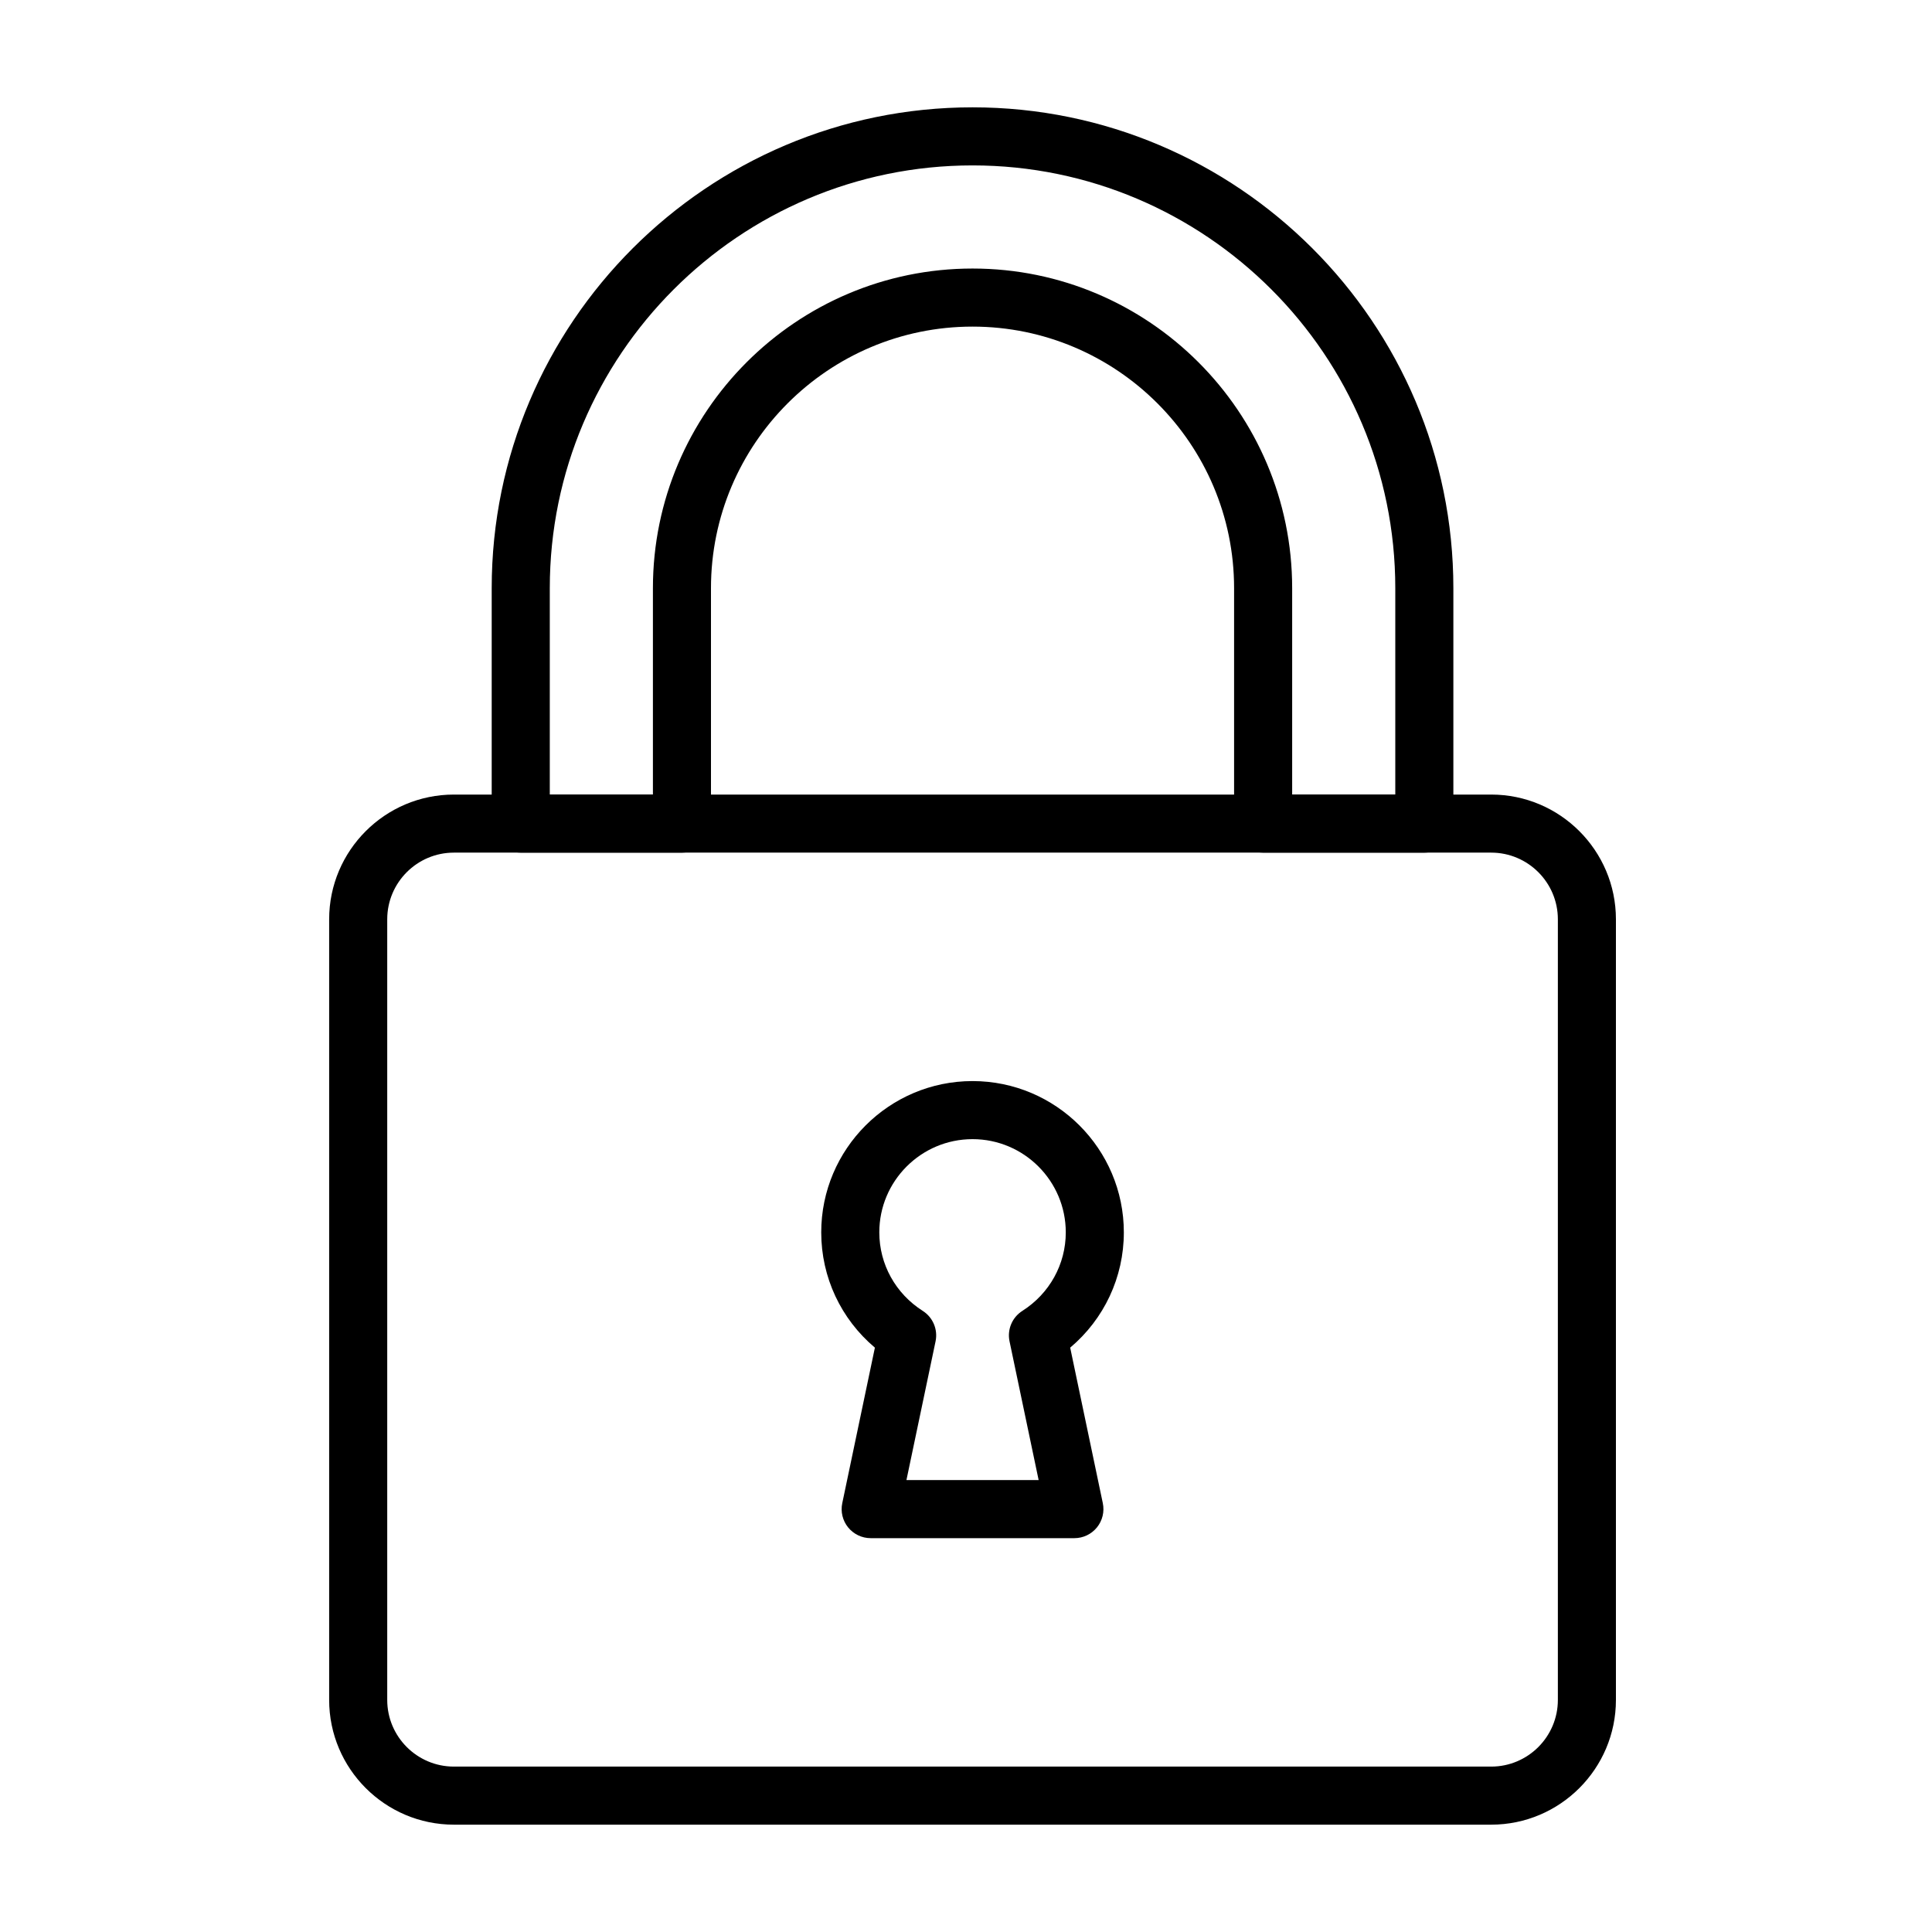
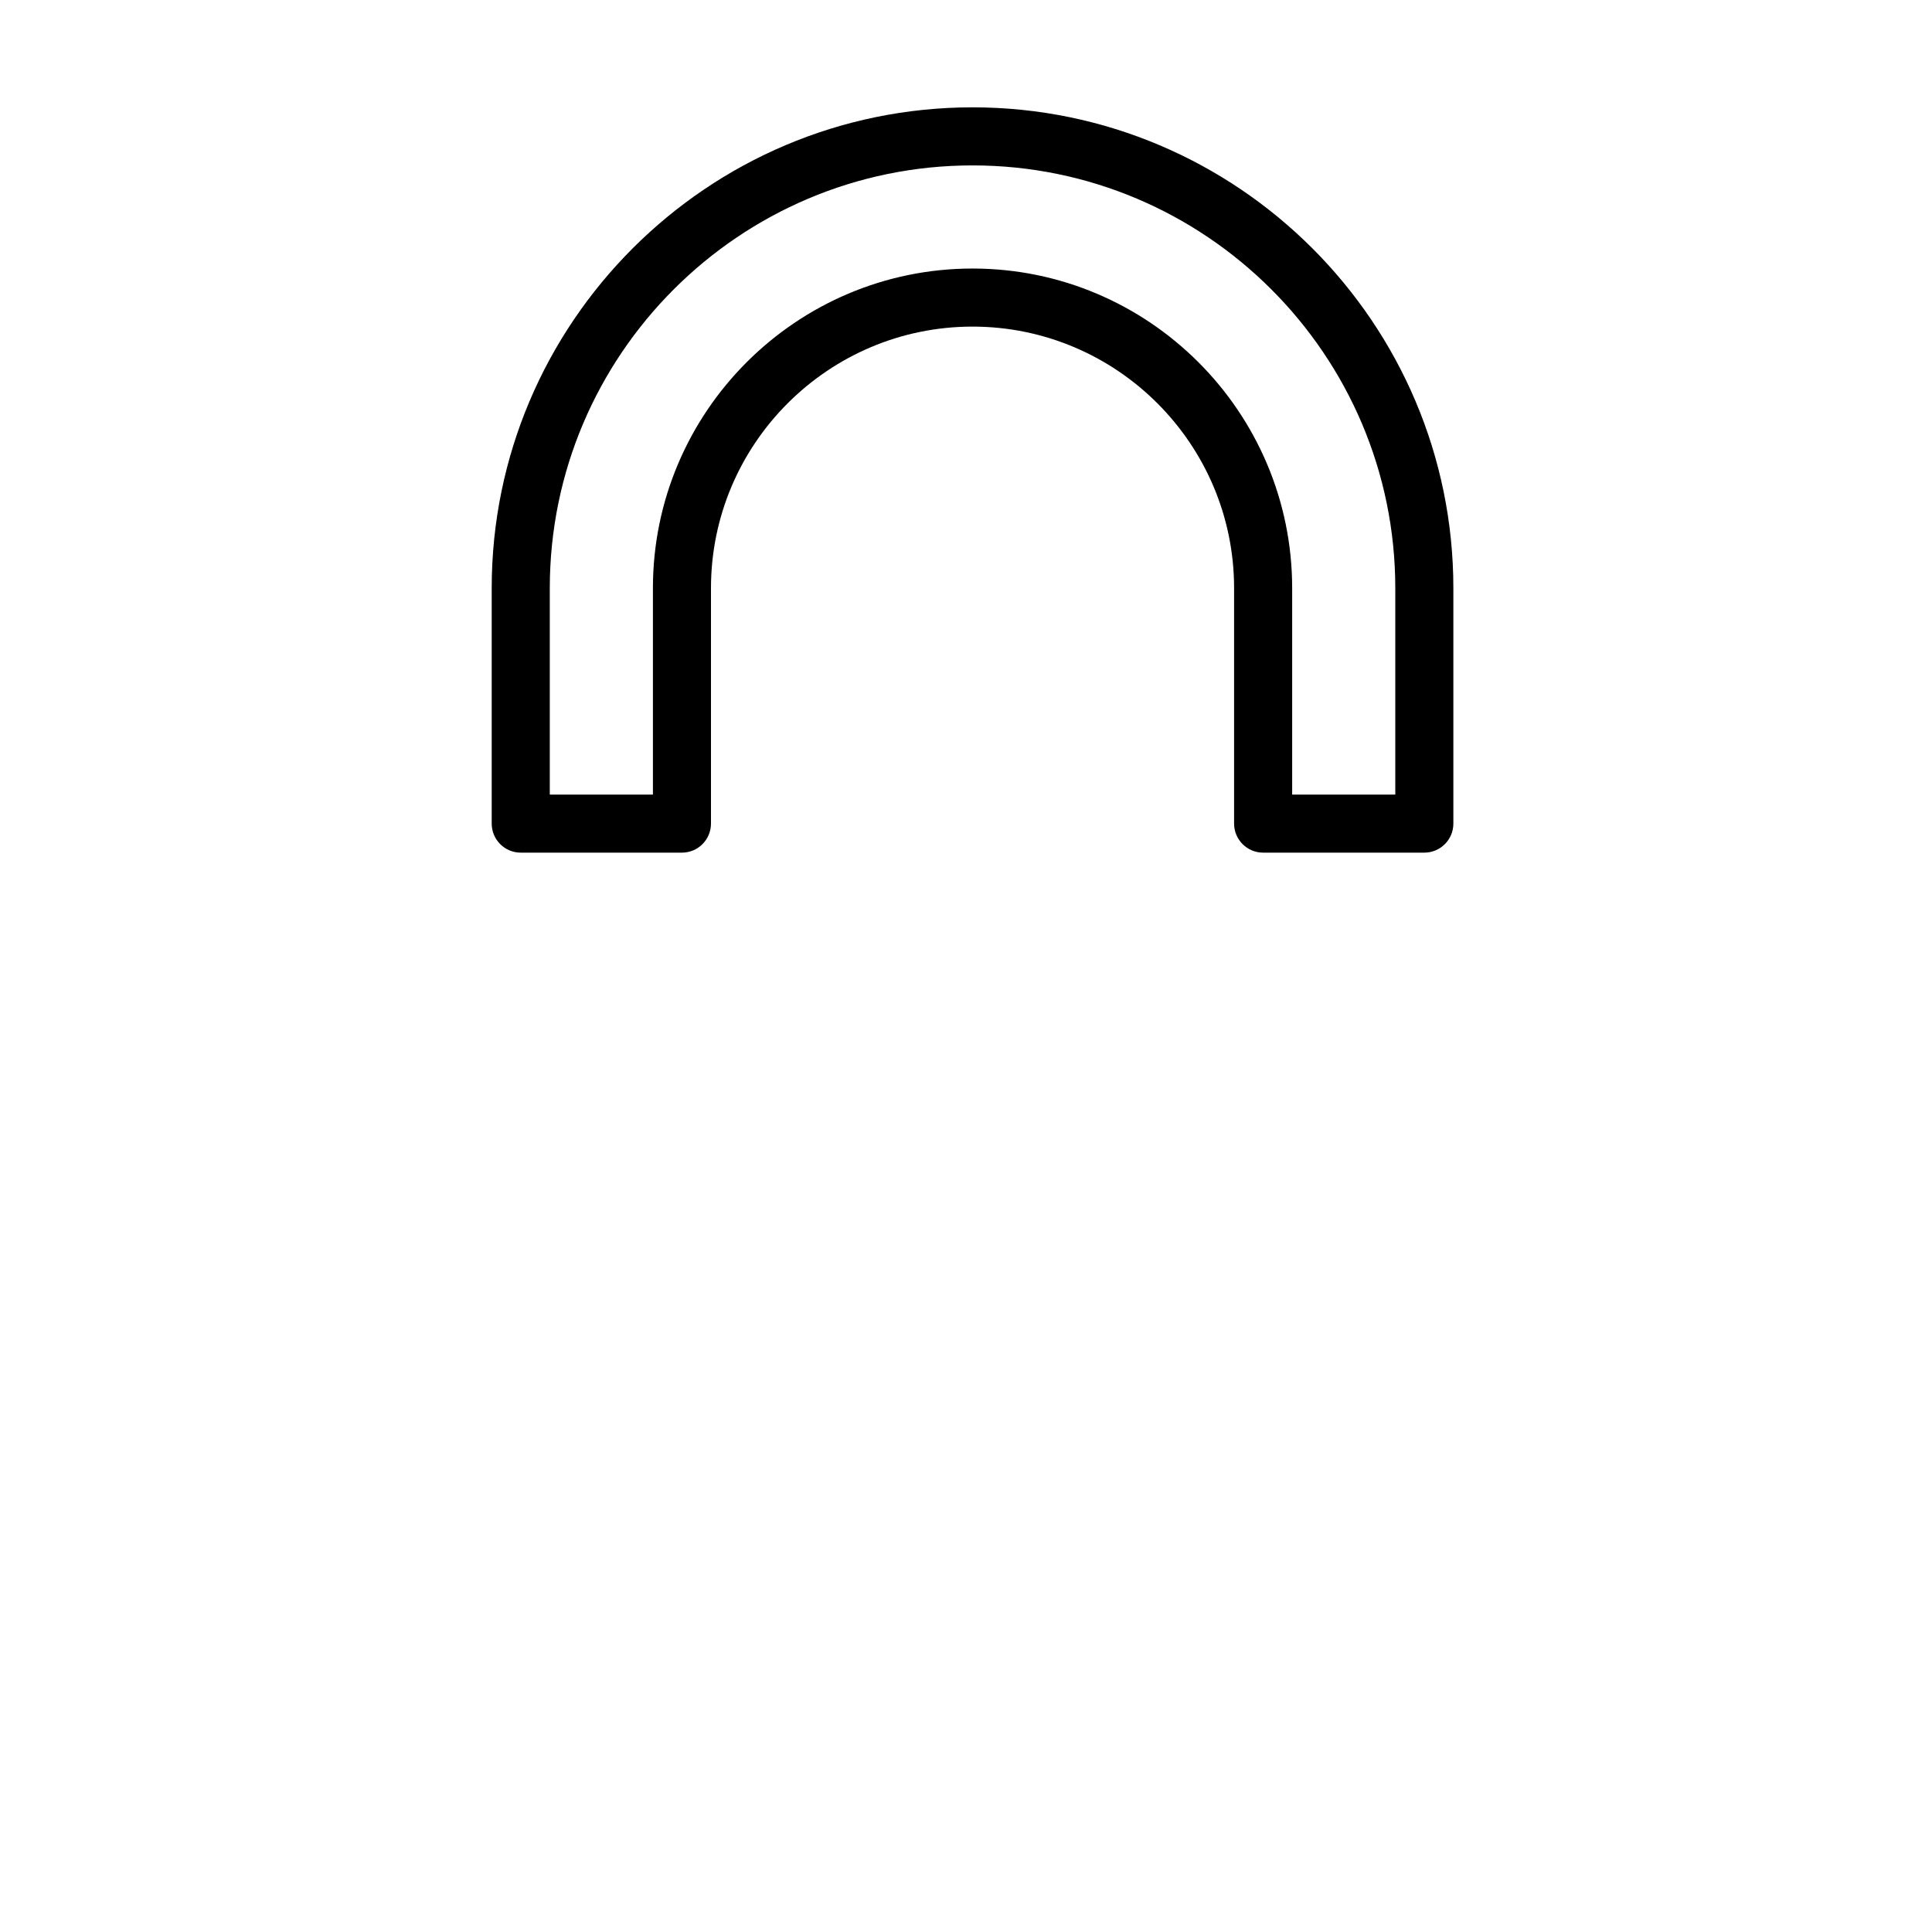
<svg xmlns="http://www.w3.org/2000/svg" width="135" height="135" viewBox="0 0 135 135" fill="none">
-   <path d="M67.957 7.5C49.431 7.5 34.358 22.572 34.358 41.098V57.55C34.358 58.67 35.267 59.579 36.388 59.579H47.651C48.772 59.579 49.68 58.67 49.68 57.55V41.098C49.68 31.021 57.879 22.822 67.956 22.822C78.034 22.822 86.233 31.021 86.233 41.098V57.55C86.233 58.67 87.142 59.579 88.263 59.579H99.526C100.646 59.579 101.555 58.67 101.555 57.55V41.098C101.555 22.572 86.483 7.5 67.957 7.5ZM97.497 55.521H90.291V41.098C90.291 28.783 80.272 18.764 67.957 18.764C55.642 18.764 45.623 28.783 45.623 41.098V55.521H38.417V41.098C38.417 24.809 51.668 11.558 67.957 11.558C84.246 11.558 97.497 24.809 97.497 41.098V55.521Z" fill="black" />
-   <path d="M104.199 55.521H31.716C26.91 55.521 23 59.431 23 64.237V118.784C23 123.59 26.91 127.5 31.716 127.5H104.199C109.004 127.5 112.914 123.59 112.914 118.784V64.237C112.914 59.431 109.004 55.521 104.199 55.521ZM108.857 118.784C108.857 121.352 106.767 123.442 104.199 123.442H31.716C29.147 123.442 27.058 121.352 27.058 118.784V64.237C27.058 61.668 29.147 59.578 31.716 59.578H104.199C106.767 59.578 108.857 61.668 108.857 64.237V118.784Z" fill="black" />
-   <path d="M74.78 94.168C77.15 92.17 78.529 89.251 78.529 86.113C78.529 80.284 73.787 75.541 67.957 75.541C62.127 75.541 57.384 80.284 57.384 86.113C57.384 89.251 58.764 92.17 61.134 94.168L58.854 105.034C58.728 105.633 58.879 106.255 59.264 106.73C59.65 107.204 60.228 107.48 60.839 107.48H75.075C75.686 107.48 76.264 107.204 76.649 106.73C77.034 106.255 77.185 105.632 77.06 105.035L74.78 94.168ZM71.438 91.599C70.725 92.052 70.368 92.9 70.542 93.727L72.576 103.422H63.338L65.373 93.728C65.546 92.9 65.19 92.053 64.477 91.599C62.576 90.39 61.442 88.339 61.442 86.113C61.442 82.521 64.364 79.599 67.957 79.599C71.549 79.599 74.472 82.521 74.472 86.113C74.472 88.339 73.338 90.39 71.438 91.599Z" fill="black" />
+   <path d="M67.957 7.5C49.431 7.5 34.358 22.572 34.358 41.098V57.55C34.358 58.67 35.267 59.579 36.388 59.579H47.651C48.772 59.579 49.68 58.67 49.68 57.55V41.098C49.68 31.021 57.879 22.822 67.956 22.822C78.034 22.822 86.233 31.021 86.233 41.098V57.55C86.233 58.67 87.142 59.579 88.263 59.579H99.526C100.646 59.579 101.555 58.67 101.555 57.55V41.098C101.555 22.572 86.483 7.5 67.957 7.5M97.497 55.521H90.291V41.098C90.291 28.783 80.272 18.764 67.957 18.764C55.642 18.764 45.623 28.783 45.623 41.098V55.521H38.417V41.098C38.417 24.809 51.668 11.558 67.957 11.558C84.246 11.558 97.497 24.809 97.497 41.098V55.521Z" fill="black" />
</svg>